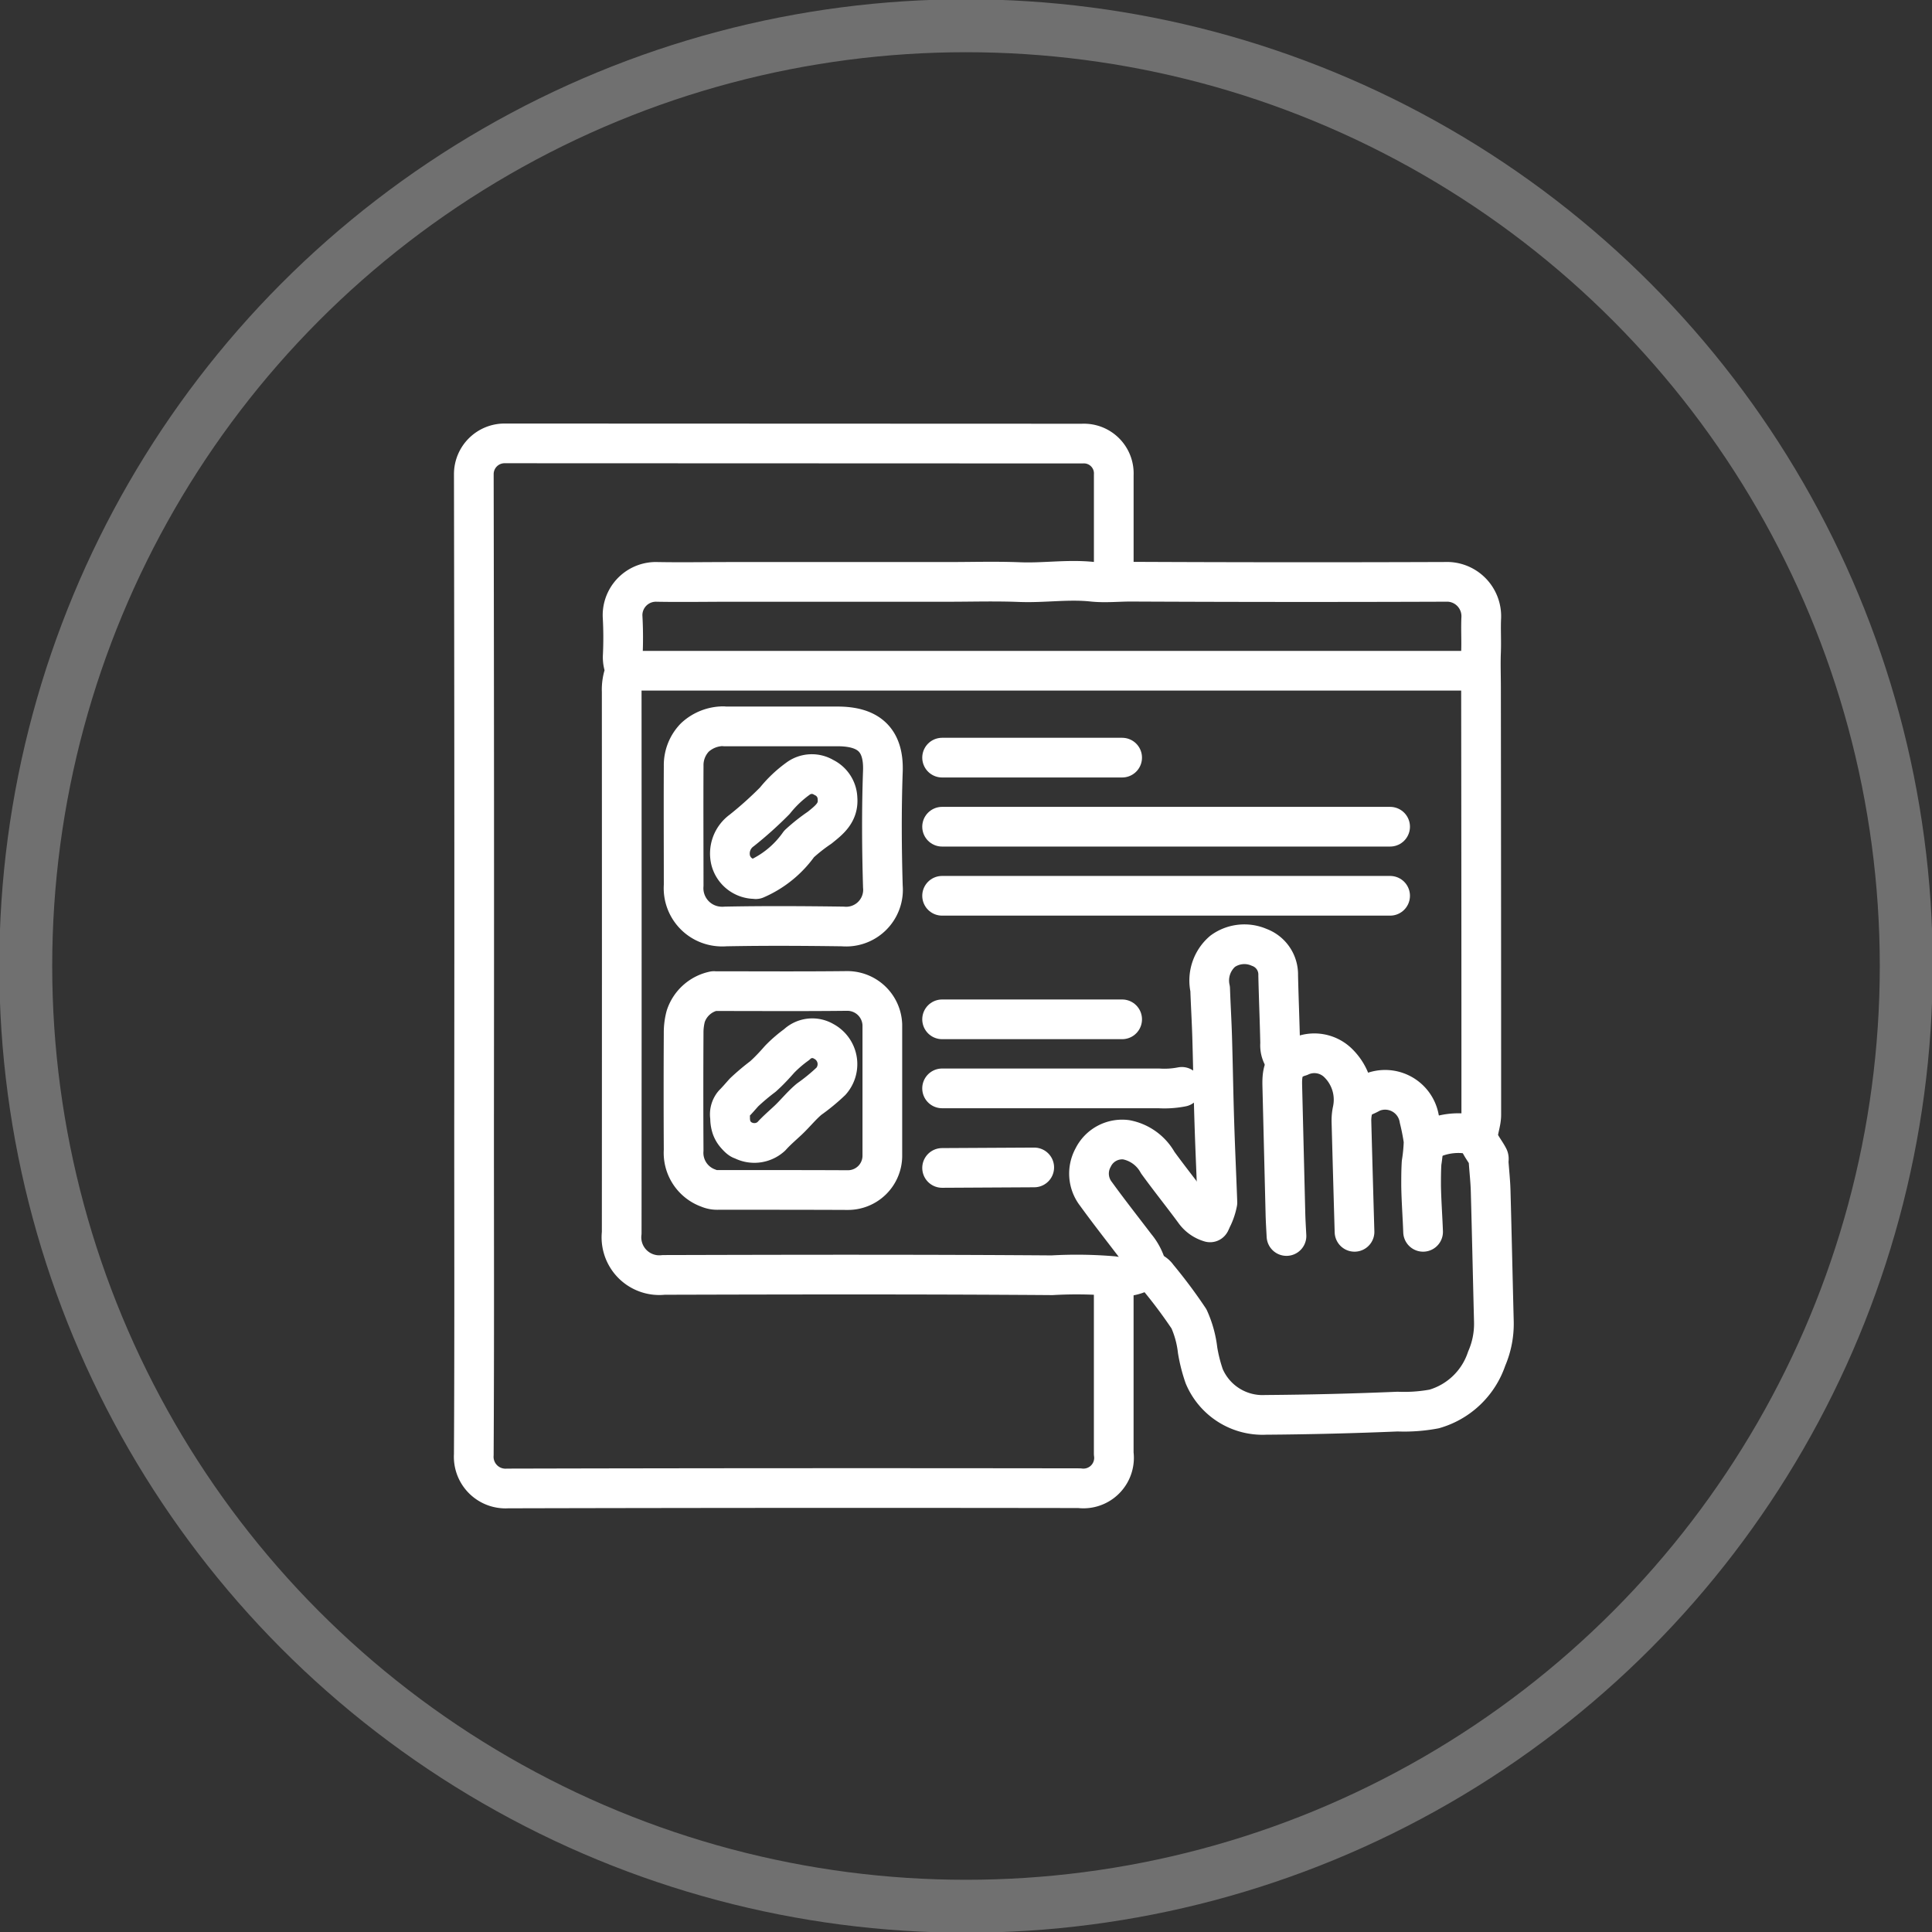
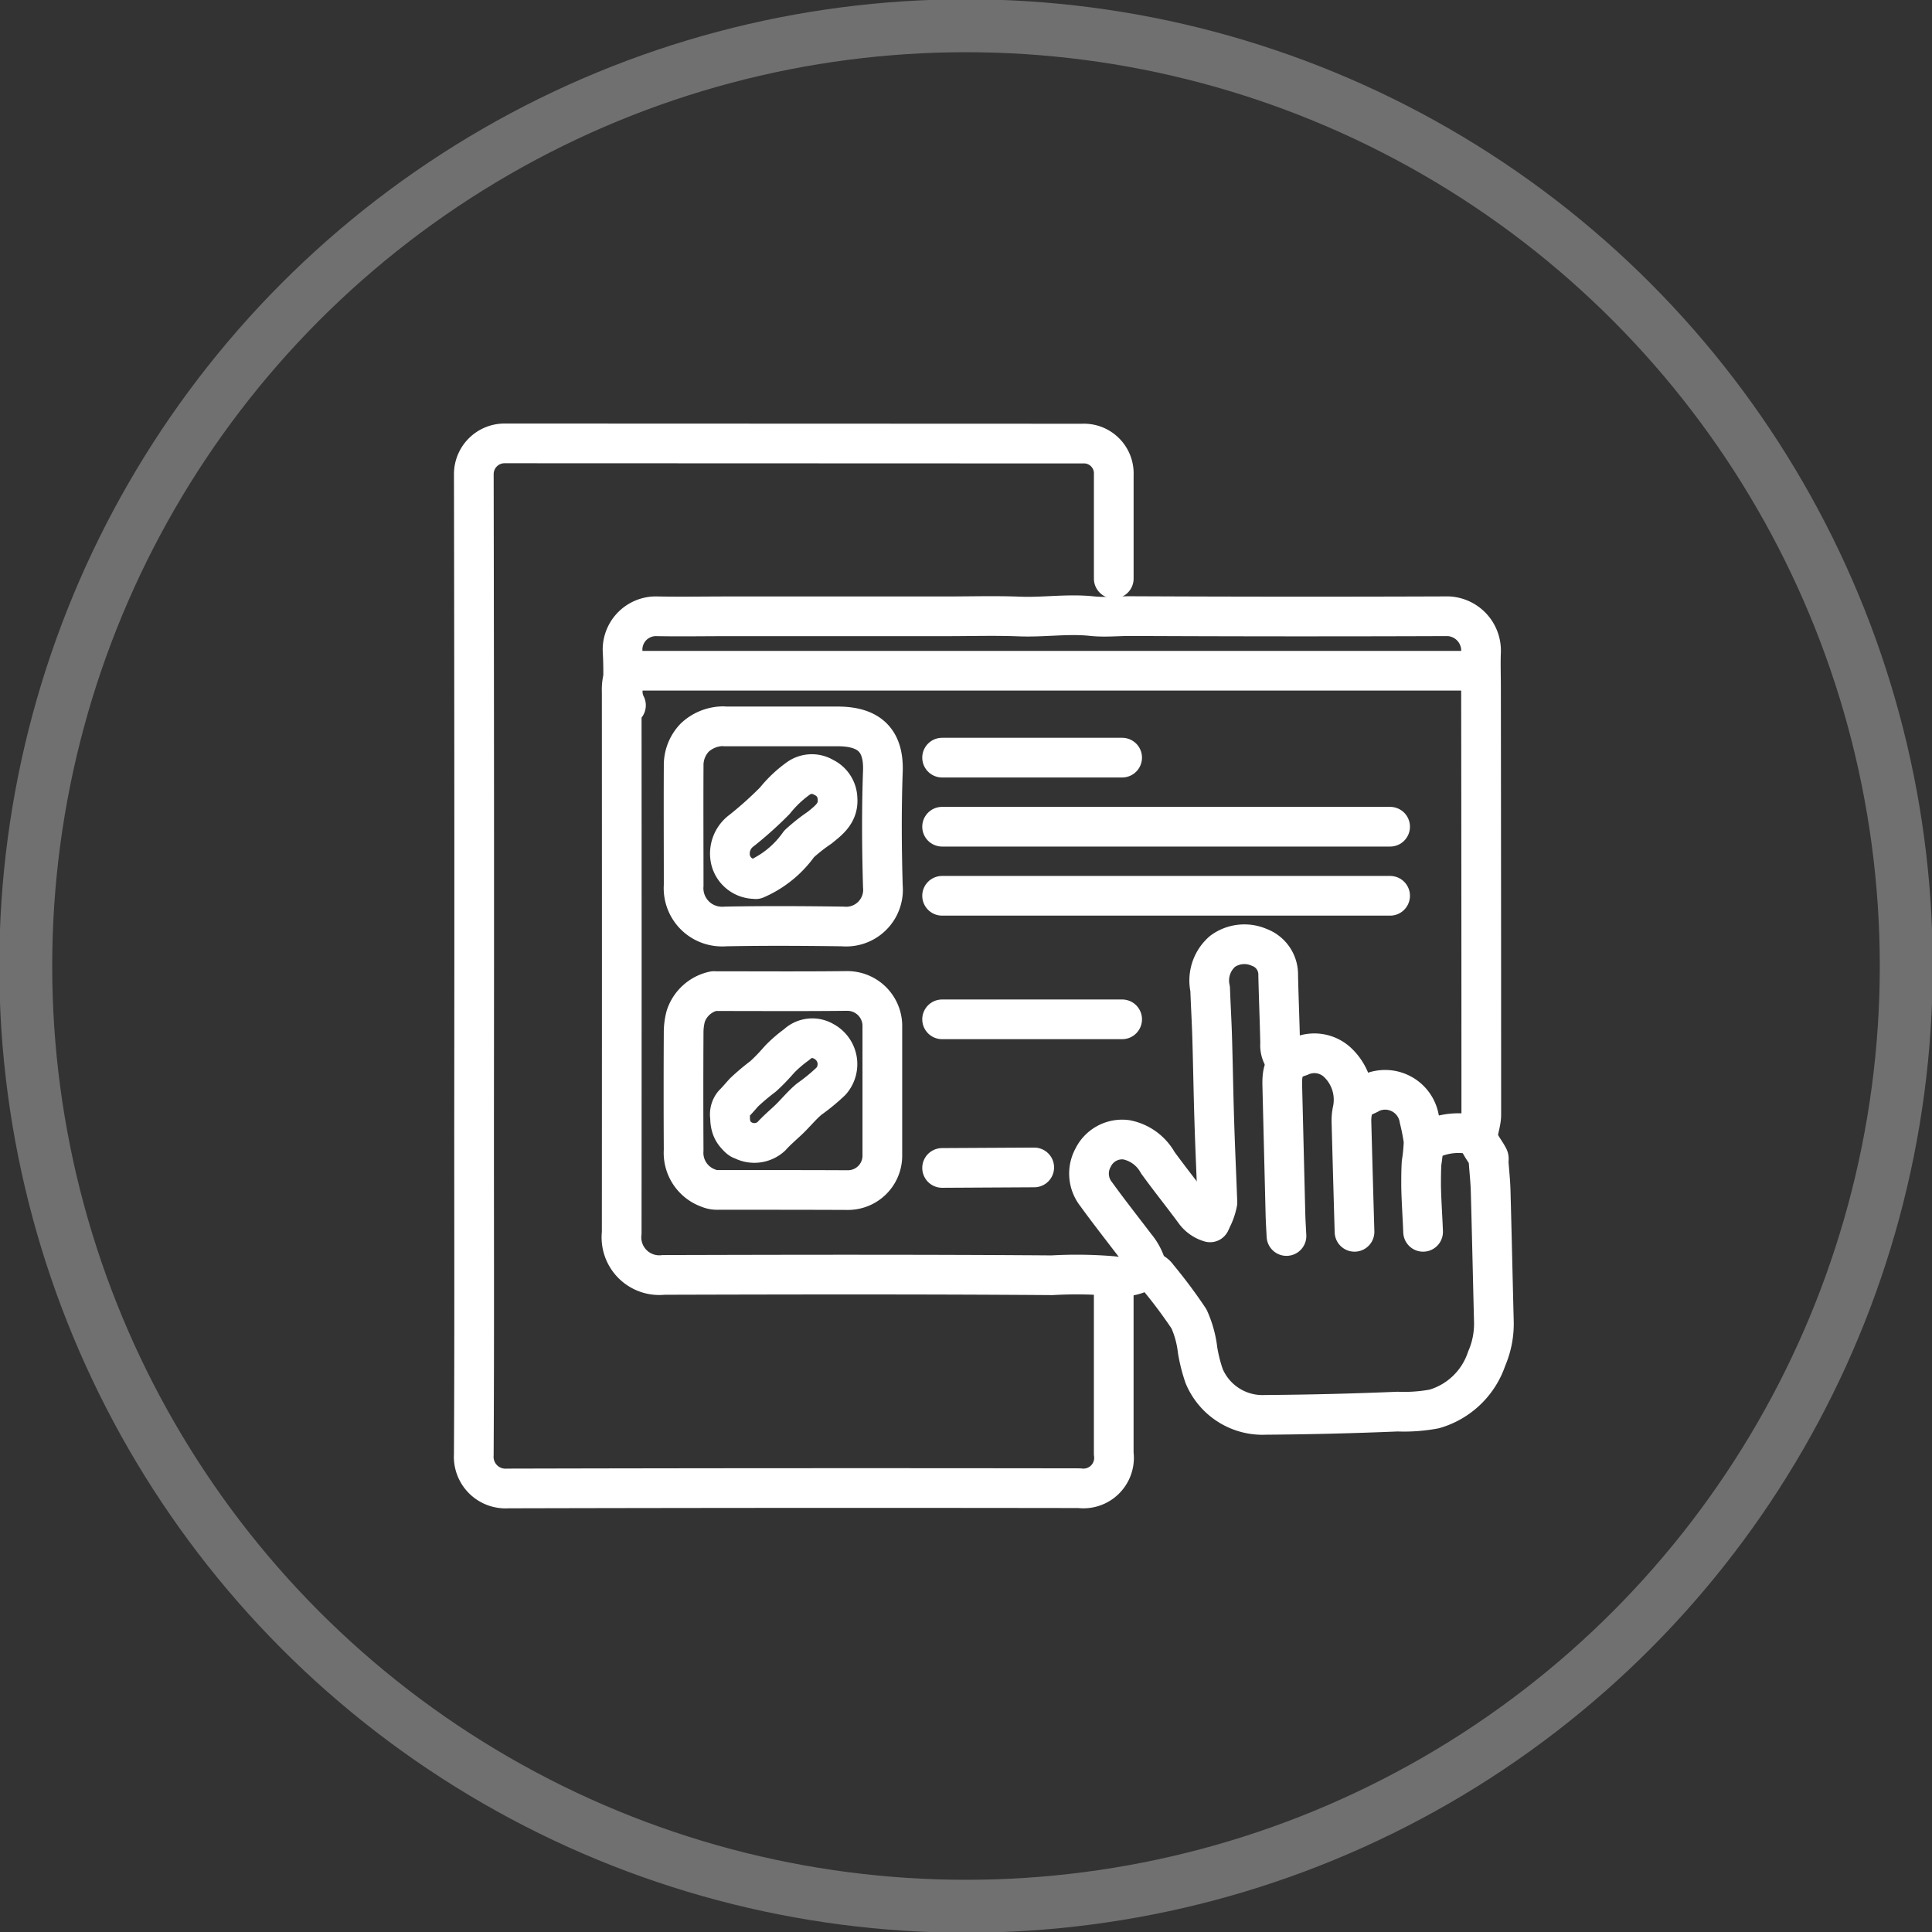
<svg xmlns="http://www.w3.org/2000/svg" id="Electronic_Health_Records_EHR_Software" data-name="Electronic Health Records (EHR) Software" width="73" height="73" viewBox="0 0 73 73">
  <rect x="0" y="0" width="73" height="73" fill="#333333" stroke="none" />
  <defs>
    <clipPath id="clip-path">
      <rect id="Rectangle_1298" data-name="Rectangle 1298" width="73" height="73" fill="none" />
    </clipPath>
  </defs>
  <g id="Group_2026" data-name="Group 2026" clip-path="url(#clip-path)">
    <g id="Group_2025" data-name="Group 2025">
      <g id="Group_2024" data-name="Group 2024" clip-path="url(#clip-path)">
        <g id="Group_2023" data-name="Group 2023" opacity="0.3">
          <g id="Group_2022" data-name="Group 2022">
            <g id="Group_2021" data-name="Group 2021" clip-path="url(#clip-path)">
              <circle id="Ellipse_286" data-name="Ellipse 286" cx="35.527" cy="35.527" r="35.527" transform="translate(0.973 0.973)" fill="none" stroke="#fff" stroke-width="2" />
            </g>
          </g>
        </g>
        <path id="Path_5629" data-name="Path 5629" d="M42.573,22.322V18.406a1.128,1.128,0,0,0-1.067-1.186.983.983,0,0,0-.12,0l-21.833-.008a1.162,1.162,0,0,0-1.16,1.163c0,.023,0,.046,0,.069q.022,12.3.01,24.6c0,4.127.012,8.254-.011,12.38A1.2,1.2,0,0,0,19.51,56.7a1.119,1.119,0,0,0,.162,0q10.8-.026,21.6-.01a1.157,1.157,0,0,0,1.3-.987,1.125,1.125,0,0,0,0-.318V48.741" transform="translate(-0.49 -0.459)" fill="none" stroke="#fff" stroke-linecap="round" stroke-linejoin="round" stroke-width="1.5" />
-         <path id="Path_5630" data-name="Path 5630" d="M24.256,25.985a1.885,1.885,0,0,0-.122.751q.006,10.224,0,20.449a1.43,1.43,0,0,0,1.253,1.588,1.481,1.481,0,0,0,.335,0c4.891-.013,9.783-.023,14.674.013a16.316,16.316,0,0,1,2.3.031,1.775,1.775,0,0,0,1.023-.131.51.51,0,0,1,.667.165,18.907,18.907,0,0,1,1.183,1.584,3.959,3.959,0,0,1,.325,1.181,5.9,5.9,0,0,0,.249.984,2.392,2.392,0,0,0,2.323,1.461q2.492-.018,4.983-.123a6.177,6.177,0,0,0,1.385-.1,2.951,2.951,0,0,0,1.982-1.9,3.31,3.31,0,0,0,.273-1.386c-.042-1.648-.077-3.3-.122-4.945-.01-.37-.051-.738-.077-1.107,0-.053.018-.115,0-.157-.141-.282-.408-.561-.4-.831.01-.245.123-.517.123-.792q0-8.069-.01-16.137c0-.449-.017-.9,0-1.345s-.012-.87.009-1.3a1.3,1.3,0,0,0-1.233-1.352h-.116q-5.952.022-11.9-.006c-.489,0-.979.054-1.463,0-.912-.094-1.819.052-2.73.016s-1.819-.008-2.729-.008H28.212c-.91,0-1.82.016-2.73,0a1.261,1.261,0,0,0-1.315,1.2.965.965,0,0,0,0,.106,14.38,14.38,0,0,1,.007,1.463,1.13,1.13,0,0,0,.121.594" transform="translate(-0.643 -0.601)" fill="none" stroke="#fff" stroke-linecap="round" stroke-linejoin="round" stroke-width="1.5" />
+         <path id="Path_5630" data-name="Path 5630" d="M24.256,25.985a1.885,1.885,0,0,0-.122.751q.006,10.224,0,20.449a1.43,1.43,0,0,0,1.253,1.588,1.481,1.481,0,0,0,.335,0c4.891-.013,9.783-.023,14.674.013a16.316,16.316,0,0,1,2.3.031,1.775,1.775,0,0,0,1.023-.131.51.51,0,0,1,.667.165,18.907,18.907,0,0,1,1.183,1.584,3.959,3.959,0,0,1,.325,1.181,5.9,5.9,0,0,0,.249.984,2.392,2.392,0,0,0,2.323,1.461q2.492-.018,4.983-.123a6.177,6.177,0,0,0,1.385-.1,2.951,2.951,0,0,0,1.982-1.9,3.31,3.31,0,0,0,.273-1.386c-.042-1.648-.077-3.3-.122-4.945-.01-.37-.051-.738-.077-1.107,0-.053.018-.115,0-.157-.141-.282-.408-.561-.4-.831.01-.245.123-.517.123-.792q0-8.069-.01-16.137c0-.449-.017-.9,0-1.345a1.3,1.3,0,0,0-1.233-1.352h-.116q-5.952.022-11.9-.006c-.489,0-.979.054-1.463,0-.912-.094-1.819.052-2.73.016s-1.819-.008-2.729-.008H28.212c-.91,0-1.82.016-2.73,0a1.261,1.261,0,0,0-1.315,1.2.965.965,0,0,0,0,.106,14.38,14.38,0,0,1,.007,1.463,1.13,1.13,0,0,0,.121.594" transform="translate(-0.643 -0.601)" fill="none" stroke="#fff" stroke-linecap="round" stroke-linejoin="round" stroke-width="1.5" />
        <line id="Line_1655" data-name="Line 1655" x2="32.116" transform="translate(23.692 25.344)" fill="none" stroke="#fff" stroke-linecap="round" stroke-linejoin="round" stroke-width="1.5" />
        <line id="Line_1656" data-name="Line 1656" x2="16.928" transform="translate(35.597 33.847)" fill="none" stroke="#fff" stroke-linecap="round" stroke-linejoin="round" stroke-width="1.5" />
        <line id="Line_1657" data-name="Line 1657" x2="16.928" transform="translate(35.597 31.237)" fill="none" stroke="#fff" stroke-linecap="round" stroke-linejoin="round" stroke-width="1.5" />
        <path id="Path_5631" data-name="Path 5631" d="M49.862,41.074a.858.858,0,0,1-.24-.673c-.018-.858-.055-1.714-.074-2.571a1.092,1.092,0,0,0-.718-1.058,1.4,1.4,0,0,0-1.38.148,1.456,1.456,0,0,0-.473,1.424c.021.607.058,1.213.076,1.819.032,1.081.048,2.162.083,3.242.031,1,.079,2,.115,3.008A2.3,2.3,0,0,1,47,47.1" transform="translate(-1.252 -0.977)" fill="none" stroke="#fff" stroke-linecap="round" stroke-linejoin="round" stroke-width="1.5" />
        <path id="Path_5632" data-name="Path 5632" d="M46.85,47.367a1.1,1.1,0,0,1-.6-.433c-.452-.613-.93-1.208-1.377-1.824a1.735,1.735,0,0,0-1.191-.864,1.221,1.221,0,0,0-1.252.675,1.25,1.25,0,0,0,.11,1.373c.486.671,1,1.324,1.5,1.98a2.09,2.09,0,0,1,.434.871" transform="translate(-1.127 -1.18)" fill="none" stroke="#fff" stroke-linecap="round" stroke-linejoin="round" stroke-width="1.5" />
-         <path id="Path_5633" data-name="Path 5633" d="M36.572,42.249H44.76a3.392,3.392,0,0,0,.87-.057" transform="translate(-0.975 -1.125)" fill="none" stroke="#fff" stroke-linecap="round" stroke-linejoin="round" stroke-width="1.5" />
        <line id="Line_1658" data-name="Line 1658" x2="6.803" transform="translate(35.597 28.627)" fill="none" stroke="#fff" stroke-linecap="round" stroke-linejoin="round" stroke-width="1.5" />
        <line id="Line_1659" data-name="Line 1659" x1="6.803" transform="translate(35.597 38.515)" fill="none" stroke="#fff" stroke-linecap="round" stroke-linejoin="round" stroke-width="1.5" />
        <path id="Path_5634" data-name="Path 5634" d="M52.507,47.635q-.06-2.076-.116-4.153a1.807,1.807,0,0,1,.039-.434,1.94,1.94,0,0,0-.524-1.774,1.282,1.282,0,0,0-1.462-.263c-.61.179-.678.582-.667,1.086q.06,2.432.12,4.865c.007.277.025.554.039.831" transform="translate(-1.327 -1.091)" fill="none" stroke="#fff" stroke-linecap="round" stroke-linejoin="round" stroke-width="1.5" />
        <path id="Path_5635" data-name="Path 5635" d="M29.744,41.6c-.053.051-.106.1-.161.15a8.51,8.51,0,0,0-.712.6c-.133.147-.261.3-.4.439a.614.614,0,0,0-.128.508,1.119,1.119,0,0,0,.054.376.837.837,0,0,0,.151.264c.045.052.176.205.25.205a.949.949,0,0,0,1.1-.128c.2-.222.422-.411.639-.614.27-.255.506-.554.791-.792a7.4,7.4,0,0,0,.828-.68.974.974,0,0,0-.087-1.375.925.925,0,0,0-.185-.128.848.848,0,0,0-1.027.12,4.8,4.8,0,0,0-.64.551C30.068,41.266,29.91,41.439,29.744,41.6Z" transform="translate(-0.756 -1.075)" fill="none" stroke="#fff" stroke-linecap="round" stroke-linejoin="round" stroke-width="1.5" />
        <path id="Path_5636" data-name="Path 5636" d="M55.175,47.672c-.021-.579-.065-1.158-.075-1.738,0-.29,0-.58.018-.87a6.258,6.258,0,0,0,.077-.82,8.483,8.483,0,0,0-.165-.843,1.307,1.307,0,0,0-1.809-.987,2.462,2.462,0,0,1-.556.233" transform="translate(-1.404 -1.128)" fill="none" stroke="#fff" stroke-linecap="round" stroke-linejoin="round" stroke-width="1.5" />
        <line id="Line_1660" data-name="Line 1660" y1="0.019" x2="3.481" transform="translate(35.597 44.111)" fill="none" stroke="#fff" stroke-linecap="round" stroke-linejoin="round" stroke-width="1.5" />
        <path id="Path_5637" data-name="Path 5637" d="M29.313,34.02a3.893,3.893,0,0,0,1.637-1.332,6.58,6.58,0,0,1,.773-.611c.355-.287.723-.561.678-1.107a.909.909,0,0,0-.517-.794.874.874,0,0,0-.983.052,4.463,4.463,0,0,0-.868.828,14.111,14.111,0,0,1-1.252,1.124,1.076,1.076,0,0,0-.417,1.123.951.951,0,0,0,.907.712" transform="translate(-0.756 -0.801)" fill="none" stroke="#fff" stroke-linecap="round" stroke-linejoin="round" stroke-width="1.5" />
        <path id="Path_5638" data-name="Path 5638" d="M57.244,44.079a2.489,2.489,0,0,0-1.9.237" transform="translate(-1.476 -1.173)" fill="none" stroke="#fff" stroke-linecap="round" stroke-linejoin="round" stroke-width="1.5" />
        <path id="Path_5639" data-name="Path 5639" d="M28.038,28.192a1.593,1.593,0,0,0-1.077.426,1.5,1.5,0,0,0-.422,1.077c-.008,1.5,0,3.008,0,4.51a1.45,1.45,0,0,0,1.338,1.553,1.475,1.475,0,0,0,.245,0c1.476-.029,2.953-.02,4.43,0a1.393,1.393,0,0,0,1.514-1.259,1.42,1.42,0,0,0,0-.249c-.042-1.449-.052-2.9,0-4.351.045-1.229-.578-1.7-1.713-1.7h-4.27" transform="translate(-0.707 -0.752)" fill="none" stroke="#fff" stroke-linecap="round" stroke-linejoin="round" stroke-width="1.5" />
        <path id="Path_5640" data-name="Path 5640" d="M27.682,38.473a1.43,1.43,0,0,0-1.063.951,2.382,2.382,0,0,0-.08.632q-.012,2.215,0,4.43a1.416,1.416,0,0,0,.942,1.435.821.821,0,0,0,.361.065c1.635,0,3.269,0,4.9.007a1.3,1.3,0,0,0,1.305-1.268q0-2.491,0-4.984a1.325,1.325,0,0,0-1.345-1.272c-1.661.019-3.322.007-4.983.007" transform="translate(-0.708 -1.026)" fill="none" stroke="#fff" stroke-linecap="round" stroke-linejoin="round" stroke-width="1.5" />
      </g>
    </g>
  </g>
</svg>